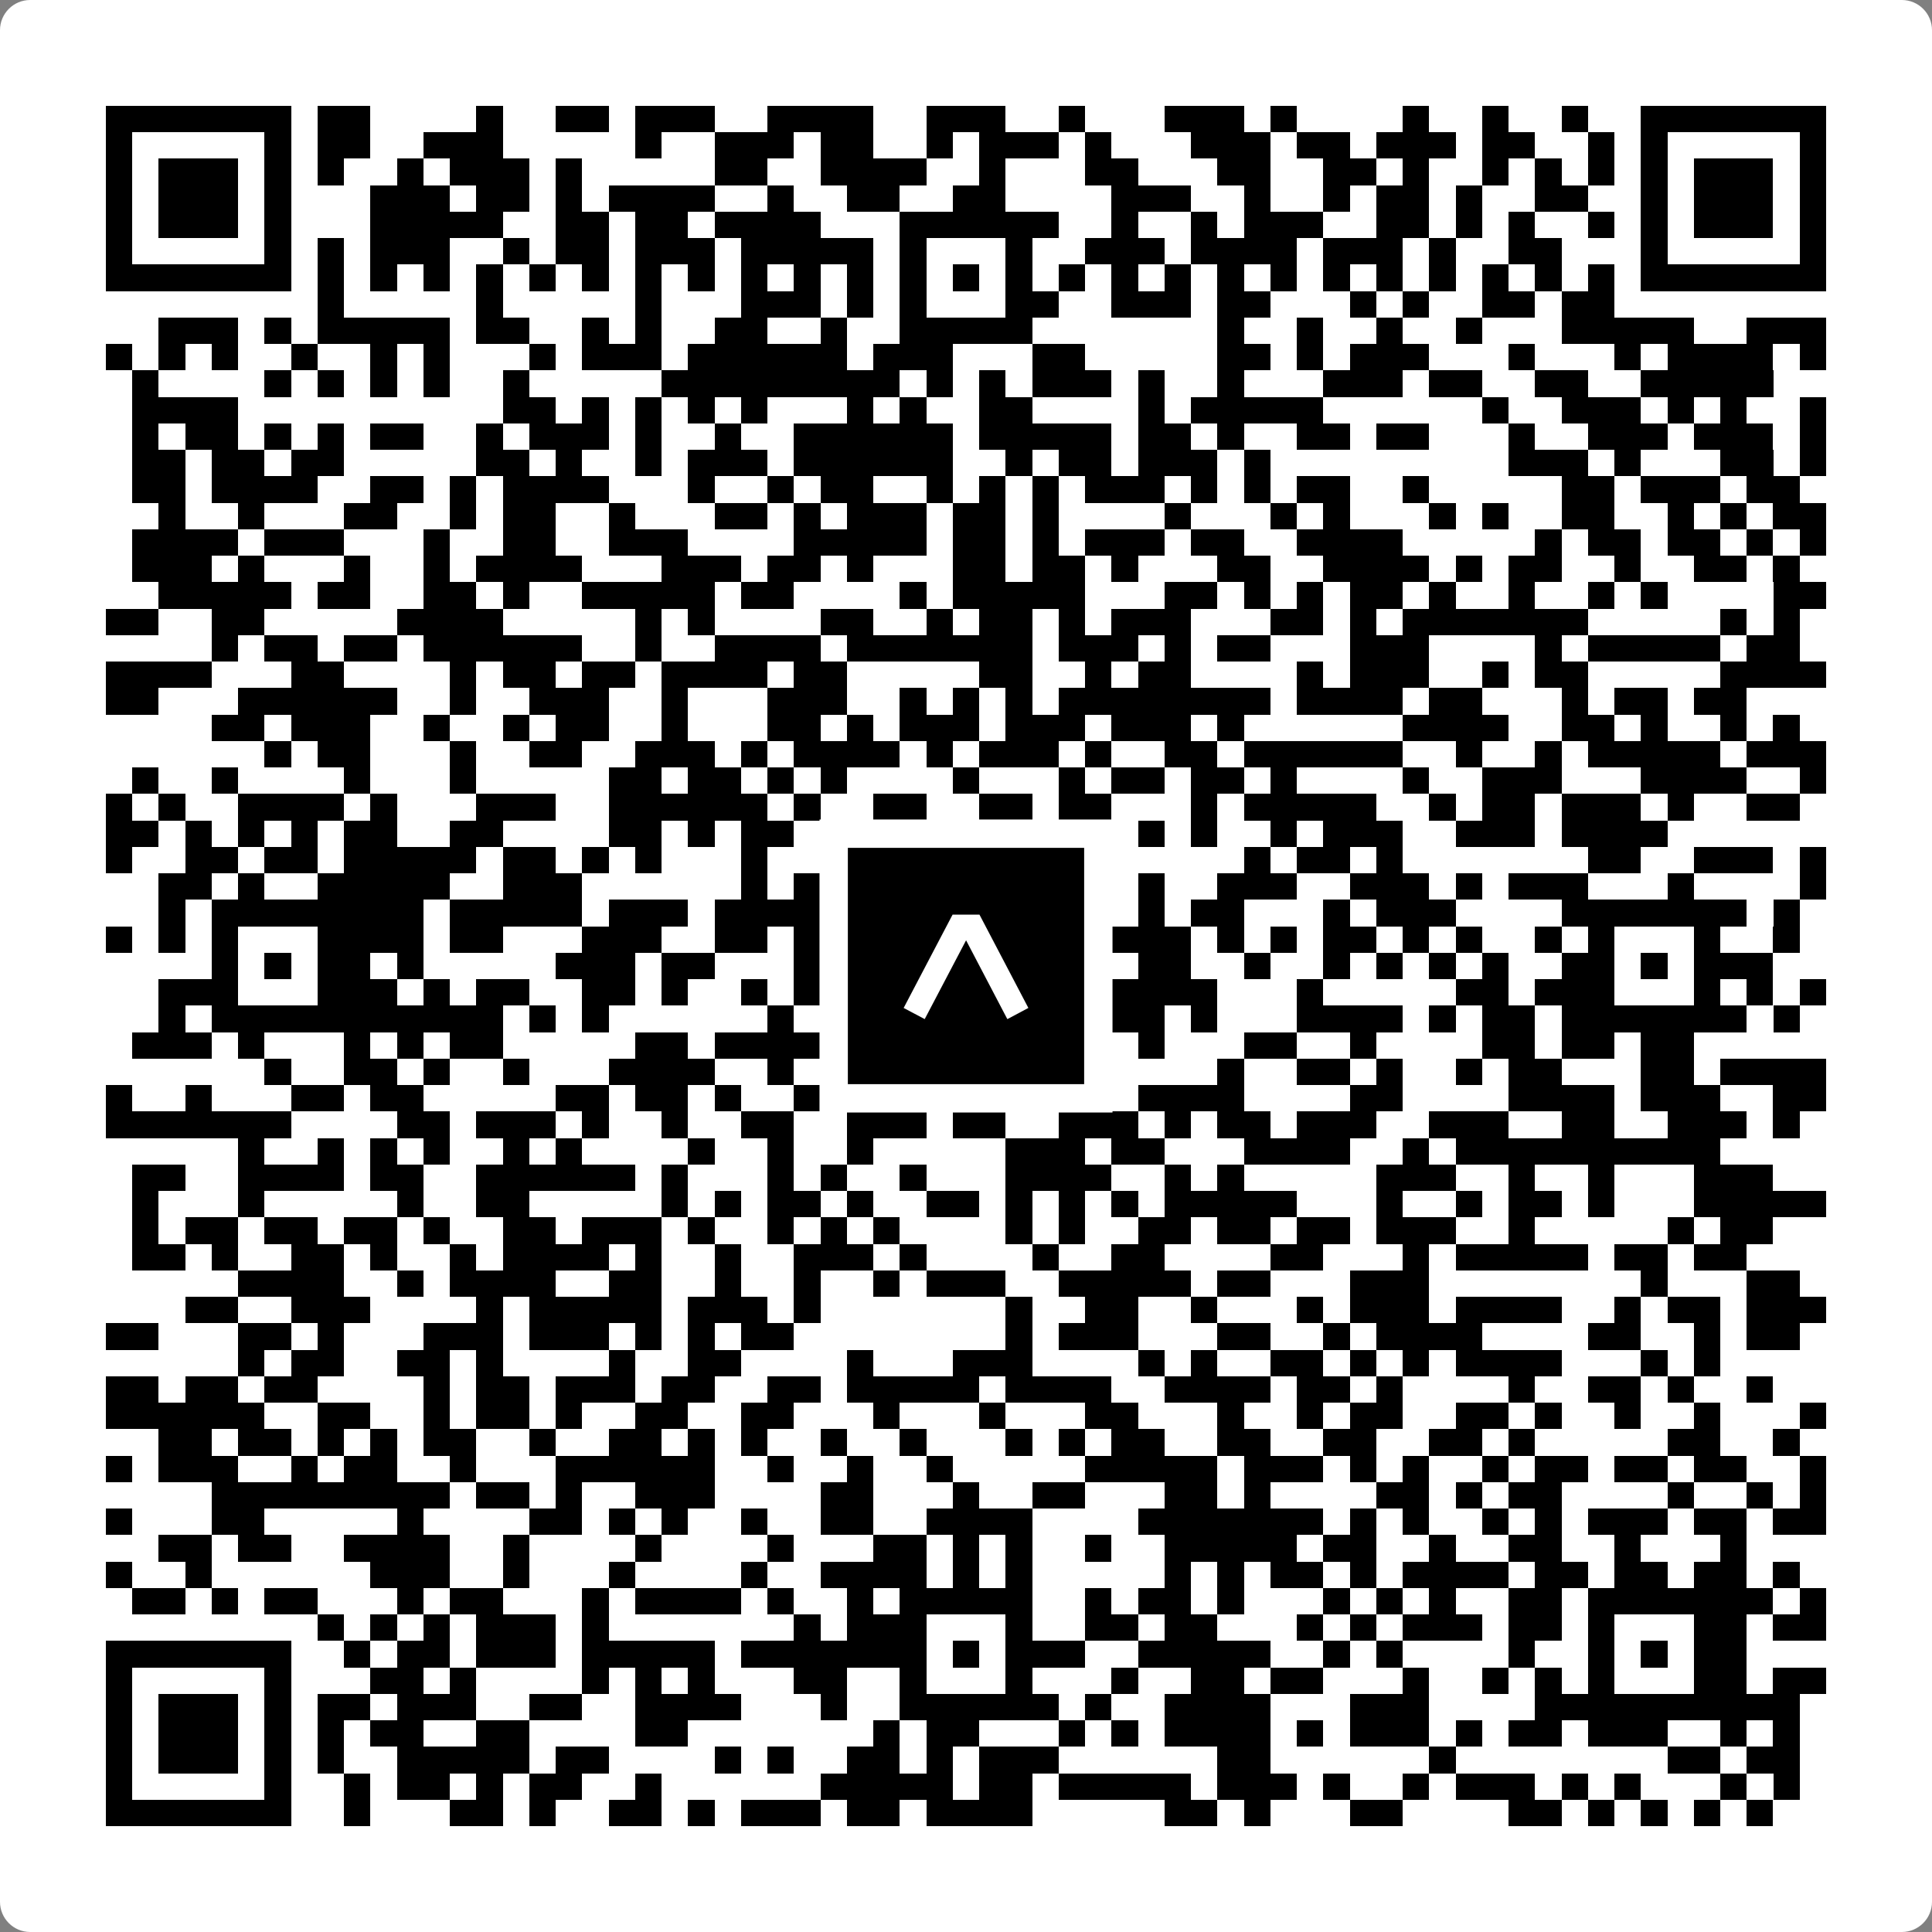
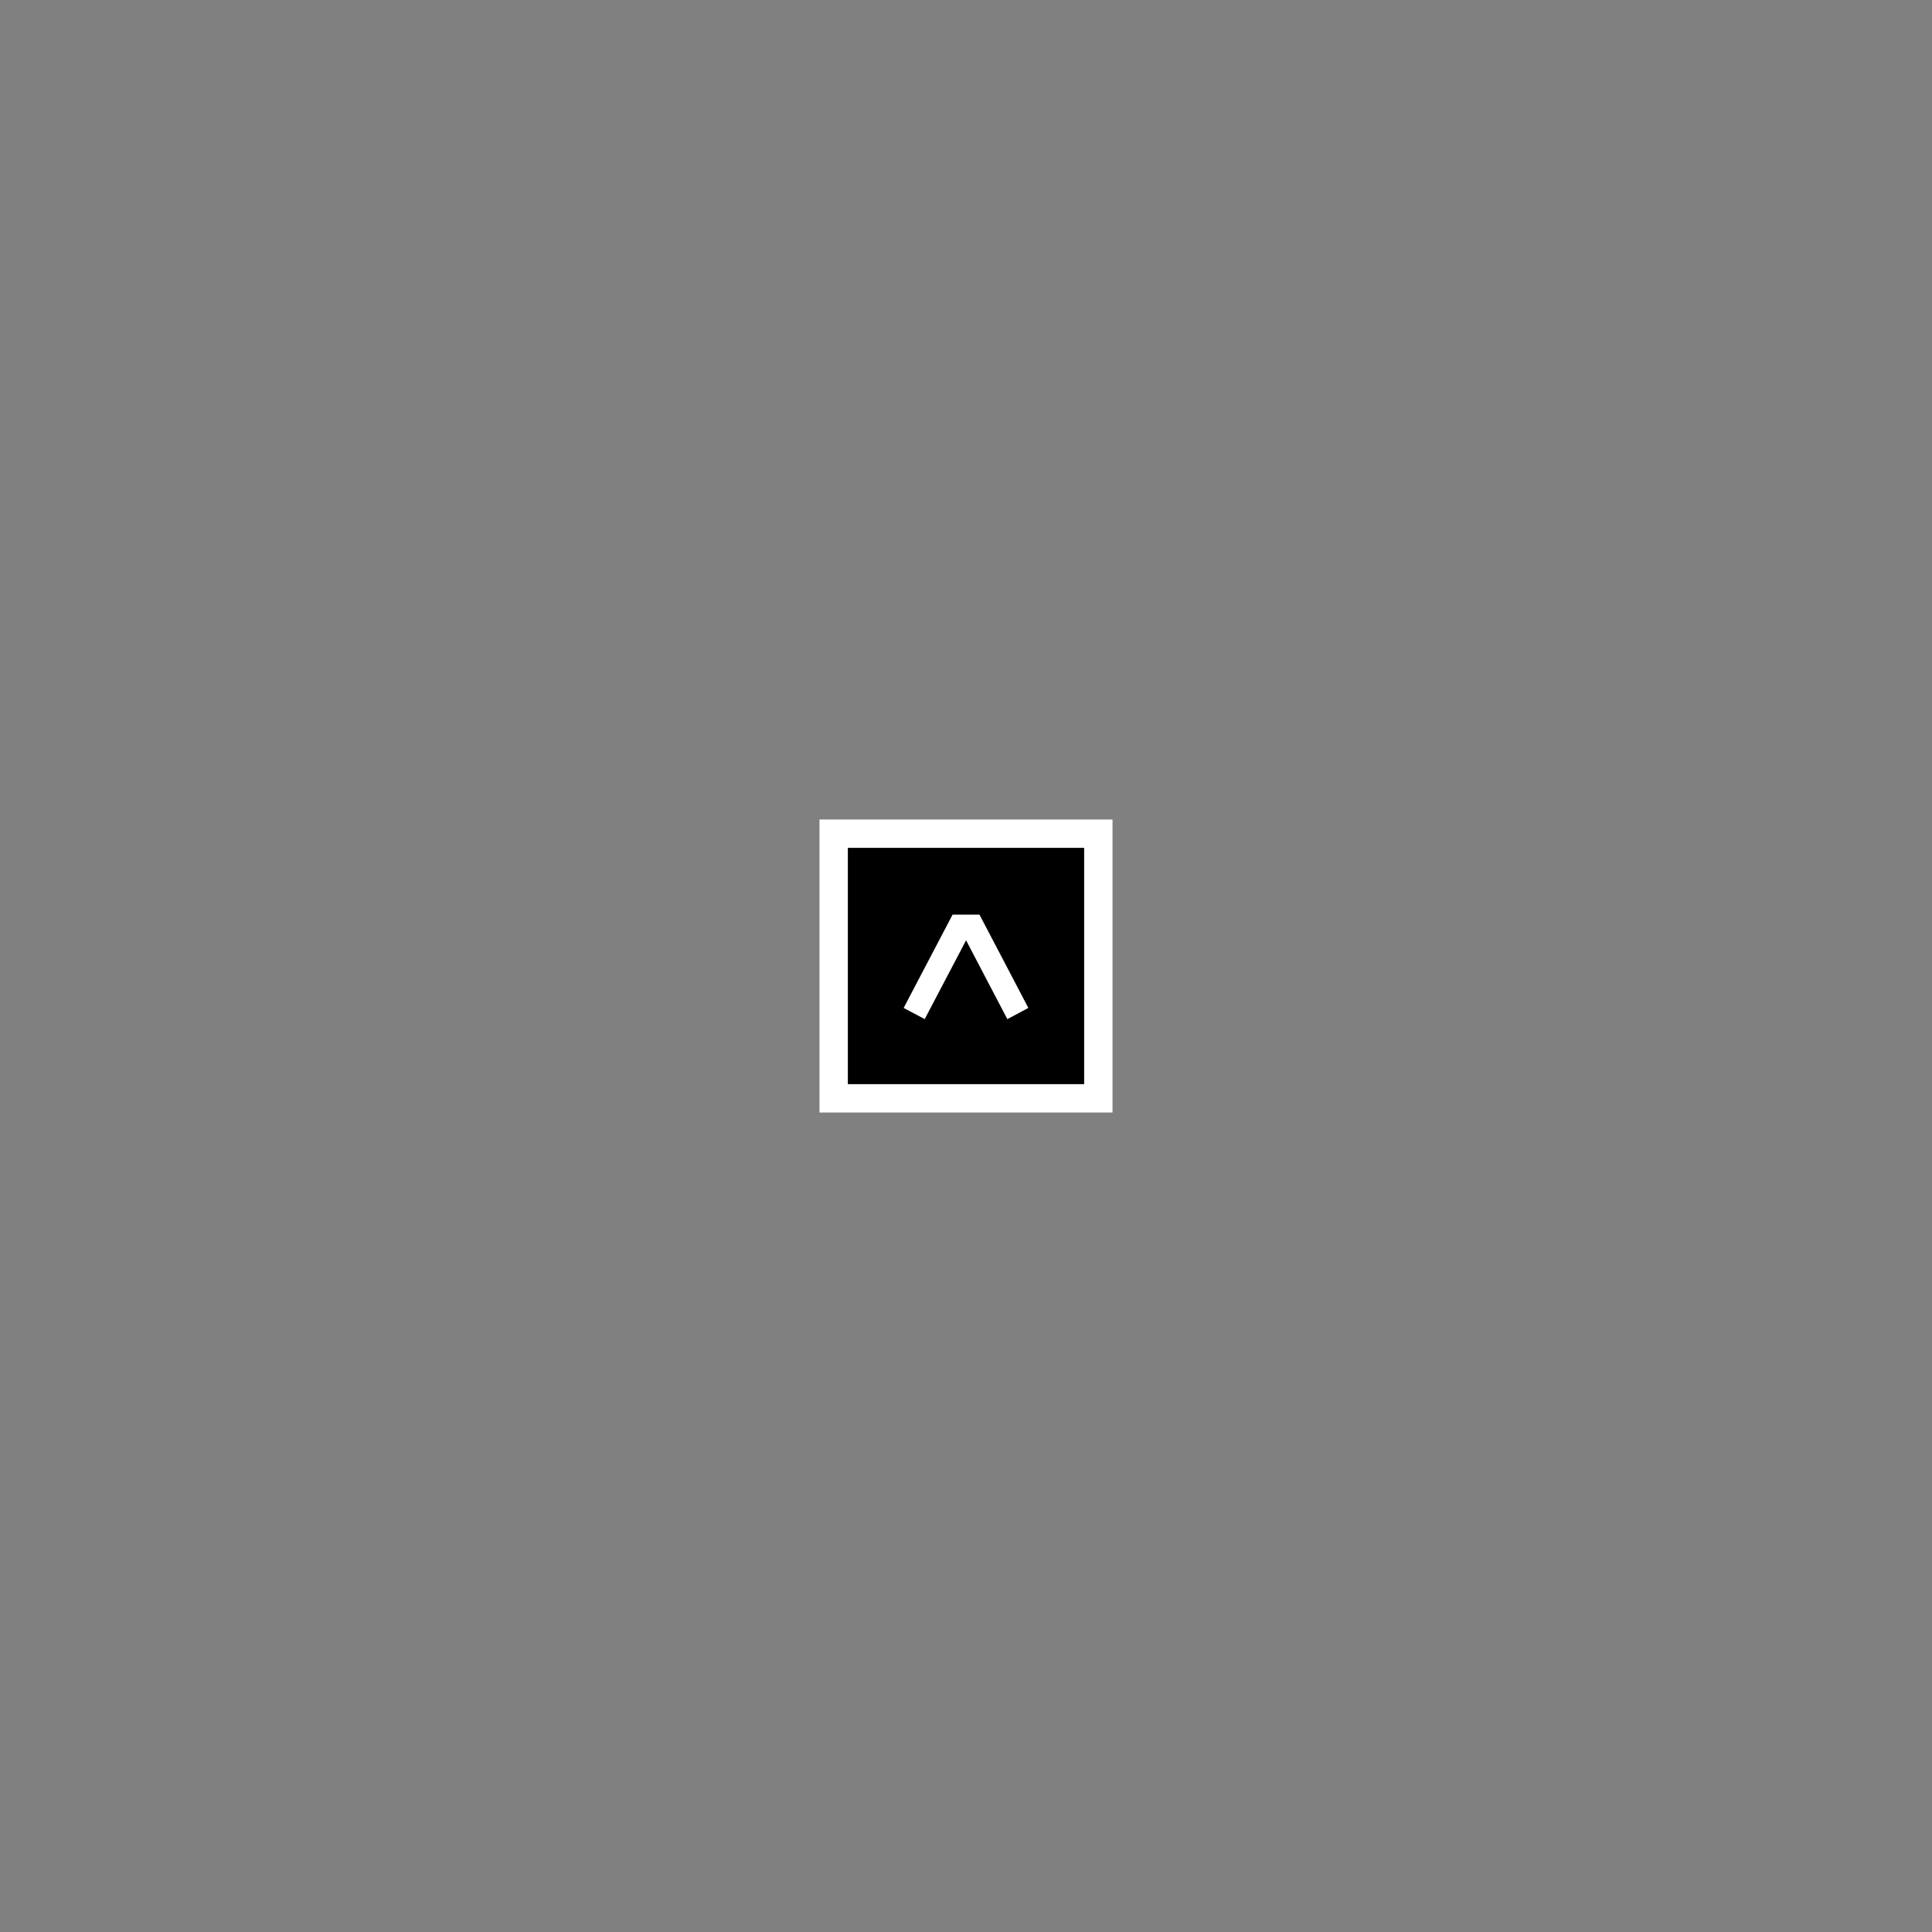
<svg xmlns="http://www.w3.org/2000/svg" width="512" height="512" viewBox="0 0 512 512" fill="none">
  <rect x="0" y="0" width="512" height="512" fill="#808080" stroke="none" />
-   <path d="M0 8C0 3.582 3.582 0 8 0H504C508.418 0 512 3.582 512 8V504C512 508.418 508.418 512 504 512H8C3.582 512 0 508.418 0 504V8Z" fill="white" />
  <svg viewBox="0 0 73 73" shape-rendering="crispEdges" height="512" width="512" x="0" y="0">
-     <path stroke="#000000" d="M4 4.5h7m1 0h2m4 0h1m2 0h2m1 0h3m2 0h4m2 0h3m2 0h1m3 0h3m1 0h1m4 0h1m2 0h1m2 0h1m2 0h7M4 5.5h1m5 0h1m1 0h2m2 0h3m5 0h1m2 0h3m1 0h2m2 0h1m1 0h3m1 0h1m3 0h3m1 0h2m1 0h3m1 0h2m2 0h1m1 0h1m5 0h1M4 6.5h1m1 0h3m1 0h1m1 0h1m2 0h1m1 0h3m1 0h1m5 0h2m2 0h4m2 0h1m3 0h2m3 0h2m2 0h2m1 0h1m2 0h1m1 0h1m1 0h1m1 0h1m1 0h3m1 0h1M4 7.5h1m1 0h3m1 0h1m3 0h3m1 0h2m1 0h1m1 0h4m2 0h1m2 0h2m2 0h2m4 0h3m2 0h1m2 0h1m1 0h2m1 0h1m2 0h2m2 0h1m1 0h3m1 0h1M4 8.5h1m1 0h3m1 0h1m3 0h5m2 0h2m1 0h2m1 0h4m3 0h6m2 0h1m2 0h1m1 0h3m2 0h2m1 0h1m1 0h1m2 0h1m1 0h1m1 0h3m1 0h1M4 9.5h1m5 0h1m1 0h1m1 0h3m2 0h1m1 0h2m1 0h3m1 0h5m1 0h1m3 0h1m2 0h3m1 0h4m1 0h3m1 0h1m2 0h2m3 0h1m5 0h1M4 10.5h7m1 0h1m1 0h1m1 0h1m1 0h1m1 0h1m1 0h1m1 0h1m1 0h1m1 0h1m1 0h1m1 0h1m1 0h1m1 0h1m1 0h1m1 0h1m1 0h1m1 0h1m1 0h1m1 0h1m1 0h1m1 0h1m1 0h1m1 0h1m1 0h1m1 0h1m1 0h7M12 11.5h1m5 0h1m5 0h1m3 0h3m1 0h1m1 0h1m3 0h2m2 0h3m1 0h2m3 0h1m1 0h1m2 0h2m1 0h2M6 12.5h3m1 0h1m1 0h5m1 0h2m2 0h1m1 0h1m2 0h2m2 0h1m2 0h5m7 0h1m2 0h1m2 0h1m2 0h1m3 0h5m2 0h3M4 13.5h1m1 0h1m1 0h1m2 0h1m2 0h1m1 0h1m3 0h1m1 0h3m1 0h6m1 0h3m3 0h2m5 0h2m1 0h1m1 0h3m3 0h1m3 0h1m1 0h4m1 0h1M5 14.5h1m4 0h1m1 0h1m1 0h1m1 0h1m2 0h1m5 0h9m1 0h1m1 0h1m1 0h3m1 0h1m2 0h1m3 0h3m1 0h2m2 0h2m2 0h5M5 15.5h4m10 0h2m1 0h1m1 0h1m1 0h1m1 0h1m3 0h1m1 0h1m2 0h2m4 0h1m1 0h5m6 0h1m2 0h3m1 0h1m1 0h1m2 0h1M5 16.5h1m1 0h2m1 0h1m1 0h1m1 0h2m2 0h1m1 0h3m1 0h1m2 0h1m2 0h6m1 0h5m1 0h2m1 0h1m2 0h2m1 0h2m3 0h1m2 0h3m1 0h3m1 0h1M5 17.5h2m1 0h2m1 0h2m5 0h2m1 0h1m2 0h1m1 0h3m1 0h6m2 0h1m1 0h2m1 0h3m1 0h1m9 0h3m1 0h1m3 0h2m1 0h1M5 18.5h2m1 0h4m2 0h2m1 0h1m1 0h4m3 0h1m2 0h1m1 0h2m2 0h1m1 0h1m1 0h1m1 0h3m1 0h1m1 0h1m1 0h2m2 0h1m5 0h2m1 0h3m1 0h2M6 19.5h1m2 0h1m3 0h2m2 0h1m1 0h2m2 0h1m3 0h2m1 0h1m1 0h3m1 0h2m1 0h1m4 0h1m3 0h1m1 0h1m3 0h1m1 0h1m2 0h2m2 0h1m1 0h1m1 0h2M5 20.5h4m1 0h3m3 0h1m2 0h2m2 0h3m4 0h5m1 0h2m1 0h1m1 0h3m1 0h2m2 0h4m5 0h1m1 0h2m1 0h2m1 0h1m1 0h1M5 21.5h3m1 0h1m3 0h1m2 0h1m1 0h4m3 0h3m1 0h2m1 0h1m3 0h2m1 0h2m1 0h1m3 0h2m2 0h4m1 0h1m1 0h2m2 0h1m2 0h2m1 0h1M6 22.5h5m1 0h2m2 0h2m1 0h1m2 0h5m1 0h2m4 0h1m1 0h5m3 0h2m1 0h1m1 0h1m1 0h2m1 0h1m2 0h1m2 0h1m1 0h1m4 0h2M4 23.5h2m2 0h2m5 0h4m5 0h1m1 0h1m4 0h2m2 0h1m1 0h2m1 0h1m1 0h3m3 0h2m1 0h1m1 0h7m5 0h1m1 0h1M8 24.5h1m1 0h2m1 0h2m1 0h6m2 0h1m2 0h4m1 0h7m1 0h3m1 0h1m1 0h2m3 0h3m4 0h1m1 0h5m1 0h2M4 25.5h4m3 0h2m4 0h1m1 0h2m1 0h2m1 0h4m1 0h2m5 0h2m2 0h1m1 0h2m4 0h1m1 0h3m2 0h1m1 0h2m5 0h4M4 26.5h2m3 0h6m2 0h1m2 0h3m2 0h1m3 0h3m2 0h1m1 0h1m1 0h1m1 0h8m1 0h4m1 0h2m3 0h1m1 0h2m1 0h2M8 27.5h2m1 0h3m2 0h1m2 0h1m1 0h2m2 0h1m3 0h2m1 0h1m1 0h3m1 0h3m1 0h3m1 0h1m6 0h4m2 0h2m1 0h1m2 0h1m1 0h1M10 28.5h1m1 0h2m3 0h1m2 0h2m2 0h3m1 0h1m1 0h4m1 0h1m1 0h3m1 0h1m2 0h2m1 0h6m2 0h1m2 0h1m1 0h5m1 0h3M5 29.5h1m2 0h1m4 0h1m3 0h1m5 0h2m1 0h2m1 0h1m1 0h1m4 0h1m3 0h1m1 0h2m1 0h2m1 0h1m4 0h1m2 0h3m3 0h4m2 0h1M4 30.5h1m1 0h1m2 0h4m1 0h1m3 0h3m2 0h6m1 0h1m2 0h2m2 0h2m1 0h2m3 0h1m1 0h5m2 0h1m1 0h2m1 0h3m1 0h1m2 0h2M4 31.5h2m1 0h1m1 0h1m1 0h1m1 0h2m2 0h2m4 0h2m1 0h1m1 0h2m2 0h2m3 0h2m2 0h1m1 0h1m1 0h1m2 0h1m1 0h3m2 0h3m1 0h4M4 32.5h1m2 0h2m1 0h2m1 0h5m1 0h2m1 0h1m1 0h1m3 0h1m4 0h1m1 0h2m1 0h2m1 0h1m5 0h1m1 0h2m1 0h1m7 0h2m2 0h3m1 0h1M6 33.5h2m1 0h1m2 0h5m2 0h3m6 0h1m1 0h1m1 0h8m1 0h1m1 0h1m2 0h3m2 0h3m1 0h1m1 0h3m3 0h1m4 0h1M6 34.5h1m1 0h8m1 0h5m1 0h3m1 0h4m1 0h7m4 0h1m1 0h2m3 0h1m1 0h3m4 0h7m1 0h1M4 35.5h1m1 0h1m1 0h1m3 0h4m1 0h2m3 0h3m2 0h2m1 0h2m2 0h1m3 0h1m1 0h5m1 0h1m1 0h1m1 0h2m1 0h1m1 0h1m2 0h1m1 0h1m3 0h1m2 0h1M8 36.5h1m1 0h1m1 0h2m1 0h1m5 0h3m1 0h2m3 0h1m1 0h1m1 0h1m1 0h1m1 0h1m4 0h2m2 0h1m2 0h1m1 0h1m1 0h1m1 0h1m2 0h2m1 0h1m1 0h3M6 37.5h3m3 0h3m1 0h1m1 0h2m2 0h2m1 0h1m2 0h1m1 0h1m3 0h1m3 0h1m2 0h5m3 0h1m5 0h2m1 0h3m3 0h1m1 0h1m1 0h1M6 38.5h1m1 0h11m1 0h1m1 0h1m6 0h1m1 0h1m1 0h11m1 0h1m3 0h4m1 0h1m1 0h2m1 0h7m1 0h1M5 39.5h3m1 0h1m3 0h1m1 0h1m1 0h2m5 0h2m1 0h4m2 0h3m3 0h1m3 0h1m3 0h2m2 0h1m4 0h2m1 0h2m1 0h2M10 40.5h1m2 0h2m1 0h1m2 0h1m3 0h4m2 0h1m1 0h1m4 0h1m3 0h2m4 0h1m2 0h2m1 0h1m2 0h1m1 0h2m3 0h2m1 0h4M4 41.5h1m2 0h1m3 0h2m1 0h2m5 0h2m1 0h2m1 0h1m2 0h2m1 0h2m1 0h2m1 0h1m3 0h4m4 0h2m4 0h4m1 0h3m2 0h2M4 42.5h7m4 0h2m1 0h3m1 0h1m2 0h1m2 0h2m2 0h3m1 0h2m2 0h3m1 0h1m1 0h2m1 0h3m2 0h3m2 0h2m2 0h3m1 0h1M9 43.5h1m2 0h1m1 0h1m1 0h1m2 0h1m1 0h1m4 0h1m2 0h1m2 0h1m5 0h3m1 0h2m3 0h4m2 0h1m1 0h10M5 44.5h2m2 0h4m1 0h2m2 0h6m1 0h1m3 0h1m1 0h1m2 0h1m3 0h4m2 0h1m1 0h1m5 0h3m2 0h1m2 0h1m3 0h3M5 45.5h1m3 0h1m5 0h1m2 0h2m5 0h1m1 0h1m1 0h2m1 0h1m2 0h2m1 0h1m1 0h1m1 0h1m1 0h5m3 0h1m2 0h1m1 0h2m1 0h1m3 0h5M5 46.5h1m1 0h2m1 0h2m1 0h2m1 0h1m2 0h2m1 0h3m1 0h1m2 0h1m1 0h1m1 0h1m4 0h1m1 0h1m2 0h2m1 0h2m1 0h2m1 0h3m2 0h1m5 0h1m1 0h2M5 47.5h2m1 0h1m2 0h2m1 0h1m2 0h1m1 0h4m1 0h1m2 0h1m2 0h3m1 0h1m4 0h1m2 0h2m4 0h2m3 0h1m1 0h5m1 0h2m1 0h2M9 48.5h4m2 0h1m1 0h4m2 0h2m2 0h1m2 0h1m2 0h1m1 0h3m2 0h5m1 0h2m3 0h3m8 0h1m3 0h2M7 49.5h2m2 0h3m4 0h1m1 0h5m1 0h3m1 0h1m7 0h1m2 0h2m2 0h1m3 0h1m1 0h3m1 0h4m2 0h1m1 0h2m1 0h3M4 50.5h2m3 0h2m1 0h1m3 0h3m1 0h3m1 0h1m1 0h1m1 0h2m8 0h1m1 0h3m3 0h2m2 0h1m1 0h4m4 0h2m2 0h1m1 0h2M9 51.5h1m1 0h2m2 0h2m1 0h1m4 0h1m2 0h2m4 0h1m3 0h3m4 0h1m1 0h1m2 0h2m1 0h1m1 0h1m1 0h4m3 0h1m1 0h1M4 52.5h2m1 0h2m1 0h2m4 0h1m1 0h2m1 0h3m1 0h2m2 0h2m1 0h5m1 0h4m2 0h4m1 0h2m1 0h1m4 0h1m2 0h2m1 0h1m2 0h1M4 53.5h6m2 0h2m2 0h1m1 0h2m1 0h1m2 0h2m2 0h2m3 0h1m3 0h1m3 0h2m3 0h1m2 0h1m1 0h2m2 0h2m1 0h1m2 0h1m2 0h1m3 0h1M6 54.5h2m1 0h2m1 0h1m1 0h1m1 0h2m2 0h1m2 0h2m1 0h1m1 0h1m2 0h1m2 0h1m3 0h1m1 0h1m1 0h2m2 0h2m2 0h2m2 0h2m1 0h1m5 0h2m2 0h1M4 55.5h1m1 0h3m2 0h1m1 0h2m2 0h1m3 0h6m2 0h1m2 0h1m2 0h1m5 0h5m1 0h3m1 0h1m1 0h1m2 0h1m1 0h2m1 0h2m1 0h2m2 0h1M8 56.5h9m1 0h2m1 0h1m2 0h3m4 0h2m3 0h1m2 0h2m3 0h2m1 0h1m4 0h2m1 0h1m1 0h2m4 0h1m2 0h1m1 0h1M4 57.5h1m3 0h2m5 0h1m4 0h2m1 0h1m1 0h1m2 0h1m2 0h2m2 0h4m4 0h7m1 0h1m1 0h1m2 0h1m1 0h1m1 0h3m1 0h2m1 0h2M6 58.5h2m1 0h2m2 0h4m2 0h1m4 0h1m4 0h1m3 0h2m1 0h1m1 0h1m2 0h1m2 0h5m1 0h2m2 0h1m2 0h2m2 0h1m3 0h1M4 59.5h1m2 0h1m6 0h3m2 0h1m3 0h1m4 0h1m2 0h4m1 0h1m1 0h1m5 0h1m1 0h1m1 0h2m1 0h1m1 0h4m1 0h2m1 0h2m1 0h2m1 0h1M5 60.5h2m1 0h1m1 0h2m3 0h1m1 0h2m3 0h1m1 0h4m1 0h1m2 0h1m1 0h5m2 0h1m1 0h2m1 0h1m3 0h1m1 0h1m1 0h1m2 0h2m1 0h7m1 0h1M12 61.5h1m1 0h1m1 0h1m1 0h3m1 0h1m7 0h1m1 0h3m3 0h1m2 0h2m1 0h2m3 0h1m1 0h1m1 0h3m1 0h2m1 0h1m3 0h2m1 0h2M4 62.5h7m2 0h1m1 0h2m1 0h3m1 0h5m1 0h7m1 0h1m1 0h3m2 0h5m2 0h1m1 0h1m4 0h1m2 0h1m1 0h1m1 0h2M4 63.5h1m5 0h1m3 0h2m1 0h1m4 0h1m1 0h1m1 0h1m3 0h2m2 0h1m3 0h1m3 0h1m2 0h2m1 0h2m3 0h1m2 0h1m1 0h1m1 0h1m3 0h2m1 0h2M4 64.5h1m1 0h3m1 0h1m1 0h2m1 0h3m2 0h2m2 0h4m3 0h1m2 0h6m1 0h1m2 0h4m3 0h3m4 0h10M4 65.5h1m1 0h3m1 0h1m1 0h1m1 0h2m2 0h2m4 0h2m7 0h1m1 0h2m3 0h1m1 0h1m1 0h4m1 0h1m1 0h3m1 0h1m1 0h2m1 0h3m2 0h1m1 0h1M4 66.5h1m1 0h3m1 0h1m1 0h1m2 0h5m1 0h2m4 0h1m1 0h1m2 0h2m1 0h1m1 0h3m6 0h2m6 0h1m8 0h2m1 0h2M4 67.5h1m5 0h1m2 0h1m1 0h2m1 0h1m1 0h2m2 0h1m6 0h5m1 0h2m1 0h5m1 0h3m1 0h1m2 0h1m1 0h3m1 0h1m1 0h1m3 0h1m1 0h1M4 68.5h7m2 0h1m3 0h2m1 0h1m2 0h2m1 0h1m1 0h3m1 0h2m1 0h4m5 0h2m1 0h1m3 0h2m4 0h2m1 0h1m1 0h1m1 0h1m1 0h1" />
-   </svg>
+     </svg>
  <rect x="220.932" y="220.932" width="70.137" height="70.137" fill="black" stroke="white" stroke-width="7.514" />
  <svg x="220.932" y="220.932" width="70.137" height="70.137" viewBox="0 0 116 116" fill="none">
    <path d="M63.911 35.496L52.114 35.496L30.667 76.393L39.902 81.271L58.033 46.739L76.117 81.283L85.333 76.385L63.911 35.496Z" fill="white" />
  </svg>
</svg>